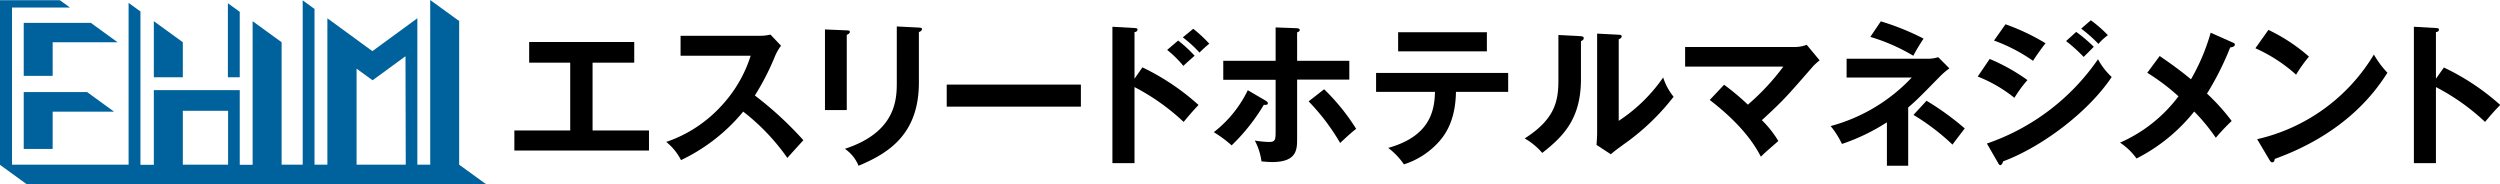
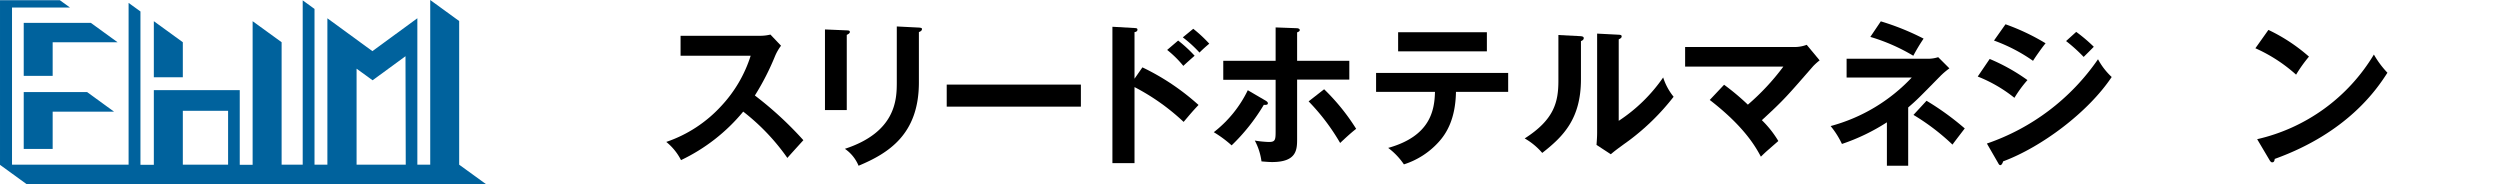
<svg xmlns="http://www.w3.org/2000/svg" viewBox="0 0 493.23 36.33">
  <g fill="#00629d">
    <path d="m4.68 29.38h5.71v-7.35h12.11l-5.32-3.87h-12.5z" />
    <path d="m4.68 14.97h5.71v-6.63h12.81l-5.28-3.83h-13.24z" />
-     <path d="m47.3 2.33-2.34-1.69v14.61h2.34z" />
    <path d="m36.07 8.33-5.72-4.15v11.07h5.72z" />
    <path d="m90.59 4.15-5.71-4.15v32.49h-2.54v-28.89l-8.87 6.49-8.88-6.48v28.88h-2.54v-30.73l-2.33-1.69v32.42h-4.16v-24.16l-5.72-4.15v28.34h-2.54v-14.74h-16.95v14.74h-2.64v-30.26l-2.34-1.69v31.92h-23v-31h11.44l-2-1.45h-11.81v32.48l5.25 3.81h90.64l-5.3-3.84zm-45.59 28.34h-8.93v-10.63h8.93zm35.05 0h-9.7v-18.94l3.16 2.29 6.49-4.75z" />
  </g>
-   <path d="m116.91 12.37h8.22v-4.08h-20.73v4.08h8.1v13.37h-11.02v3.96h26.56v-3.96h-11.13z" />
  <path d="m148.93 18.84a50 50 0 0 0 4-7.82 9.6 9.6 0 0 1 1.16-2l-2.09-2.2a8.52 8.52 0 0 1 -2.12.24h-15.61v3.94h13.83a26 26 0 0 1 -5.79 9.9 26.1 26.1 0 0 1 -10.86 7.1 11 11 0 0 1 2.91 3.59 35.91 35.91 0 0 0 12.27-9.57 42 42 0 0 1 8.71 9.14c.37-.43 2.09-2.33 3.16-3.5a69.79 69.79 0 0 0 -9.57-8.82z" />
  <path d="m181.29 5.44-4.36-.22v11.08c0 3.37-.21 9.78-10.24 13.06a7.54 7.54 0 0 1 2.7 3.34c5.92-2.48 11.9-6.19 11.9-16.44v-9.93c.21-.09.61-.22.61-.62 0-.15-.15-.24-.61-.27z" />
  <path d="m167.06 6.88c.24-.12.61-.28.61-.58s-.24-.28-.61-.31l-4.3-.18v15.91h4.3z" />
  <path d="m186.78 16.69h26.47v4.35h-26.47z" />
  <path d="m235.42 5.68-2.06 1.69a24.62 24.62 0 0 1 3.29 3 25.65 25.65 0 0 1 1.93-1.75 26.8 26.8 0 0 0 -3.16-2.94z" />
  <path d="m233.46 13c.55-.52 1.65-1.5 2.23-2a26.71 26.71 0 0 0 -3.25-3l-2.17 1.85a20.58 20.58 0 0 1 3.19 3.15z" />
  <path d="m223.83 15.53v-9.2c.18 0 .58-.12.58-.46s-.28-.31-.58-.34l-4.36-.25v26.9h4.36v-15a43.07 43.07 0 0 1 9.69 6.87c1.32-1.56 1.75-2.08 2.94-3.34a46.42 46.42 0 0 0 -11.07-7.42z" />
  <path d="m266.21 12h-10.3v-5.61c.27-.12.52-.22.52-.46s-.28-.37-.68-.37l-4.08-.15v6.59h-10.33v3.74h10.33v9.88c0 1.93 0 2.39-1.32 2.39a20 20 0 0 1 -2.79-.28 11.87 11.87 0 0 1 1.32 4.11c.62.06 1.54.13 2.09.13 4.94 0 4.94-2.52 4.94-4.64v-11.62h10.3z" />
  <path d="m250.14 20.37c0-.18-.15-.33-.4-.49l-3.56-2.08a23.31 23.31 0 0 1 -6.71 8.28 22.77 22.77 0 0 1 3.52 2.6 38.25 38.25 0 0 0 6.35-8c.4.03.8.03.8-.31z" />
  <path d="m261.24 17.61-3.06 2.39a41.71 41.71 0 0 1 6.22 8.21c.64-.61 2.12-2 3.16-2.79a41.17 41.17 0 0 0 -6.32-7.81z" />
  <path d="m271.49 18.13h11.62c-.09 3.69-.95 8.74-9.23 11.05a13.55 13.55 0 0 1 3.1 3.25 15.59 15.59 0 0 0 6.81-4.36c1.59-1.72 3.37-4.6 3.46-9.94h10.3v-3.74h-26.06z" />
  <path d="m275.84 6.36h17.51v3.77h-17.51z" />
  <path d="m319.36 23.84v-16.07c.28-.15.58-.28.58-.58s-.24-.31-.58-.34l-4.26-.22v19.54c0 .83-.06 1.59-.12 2.42l2.82 1.84c.8-.67 1.07-.89 3.62-2.73a45.89 45.89 0 0 0 8.77-8.61 11.7 11.7 0 0 1 -2.06-3.81 31.87 31.87 0 0 1 -8.77 8.56z" />
  <path d="m311.76 7.13-4.3-.22v9c0 4.23-.83 7.69-6.65 11.4a13 13 0 0 1 3.46 2.86c4.17-3.25 7.64-6.75 7.64-14.54v-7.52c.24-.1.55-.25.55-.59s-.4-.36-.7-.39z" />
  <path d="m354.35 9.27h-21.89v3.87h19.38a46.15 46.15 0 0 1 -7 7.51 47 47 0 0 0 -4.69-3.93l-2.83 3c7 5.4 9.17 9.48 10.09 11.19.34-.33.68-.67 1.23-1.16l2.21-1.93a20.11 20.11 0 0 0 -3.25-4.11c4.48-4.11 5-4.79 10.12-10.65a11.77 11.77 0 0 1 1.28-1.15l-2.55-3.07a6.73 6.73 0 0 1 -2.1.43z" />
  <path d="m379.51 7.62a49.61 49.61 0 0 0 -8.44-3.41l-2.07 3.07a36.94 36.94 0 0 1 8.48 3.72 36.6 36.6 0 0 1 2.03-3.38z" />
  <path d="m382.82 15a14.55 14.55 0 0 1 1.78-1.51l-2.21-2.21a6.58 6.58 0 0 1 -1.87.31h-16.2v3.71h12.85a34.1 34.1 0 0 1 -16 9.57 16.94 16.94 0 0 1 2.23 3.53 39.63 39.63 0 0 0 8.87-4.27v8.57h4.2v-11.5c1.75-1.5 2.21-1.99 6.35-6.2z" />
  <path d="m377.51 22.67a43.76 43.76 0 0 1 7.7 5.86c.34-.49 2-2.64 2.42-3.19a53.64 53.64 0 0 0 -7.54-5.46z" />
  <path d="m403.58 8.54a42.88 42.88 0 0 0 -7.91-3.75l-2.27 3.21a32.84 32.84 0 0 1 7.7 4c.49-.8 1.9-2.79 2.48-3.46z" />
  <path d="m411.09 11.23c.56-.55 1.45-1.44 2-2a31 31 0 0 0 -3.47-2.94l-2 1.81a31.65 31.65 0 0 1 3.47 3.13z" />
  <path d="m392 28.32 2.21 3.83c.15.28.24.43.46.43s.46-.43.52-.74c7.63-2.84 16.81-9.72 21.43-16.65a13.46 13.46 0 0 1 -2.7-3.5 43.89 43.89 0 0 1 -21.92 16.63z" />
-   <path d="m414 8.66a10.94 10.94 0 0 1 1.87-1.72 25.75 25.75 0 0 0 -3.36-2.94l-1.91 1.65a27.51 27.51 0 0 1 3.4 3.01z" />
  <path d="m400 15.8a37.87 37.87 0 0 0 -7.45-4.17l-2.36 3.47a27.91 27.91 0 0 1 7.24 4.2 23.94 23.94 0 0 1 2.57-3.5z" />
-   <path d="m440.48 8.38-4.33-1.93a40.11 40.11 0 0 1 -3.89 9.2c-2-1.69-4.17-3.22-6.17-4.6l-2.45 3.31a41.85 41.85 0 0 1 6.16 4.64 28.91 28.91 0 0 1 -11.53 9.14 12.53 12.53 0 0 1 3.25 3.13 34.54 34.54 0 0 0 11.38-9.27 37.56 37.56 0 0 1 4.26 5.18 41.76 41.76 0 0 1 3.13-3.31 40 40 0 0 0 -4.87-5.4 57.29 57.29 0 0 0 4.58-9.11c.58-.06.92-.27.92-.55s-.23-.34-.44-.43z" />
  <path d="m455.54 11.17a34.32 34.32 0 0 0 -8-5.27l-2.57 3.62a30.56 30.56 0 0 1 8.03 5.21 27.55 27.55 0 0 1 2.54-3.56z" />
  <path d="m445.32 27.46 2.4 4.05c.15.27.33.52.55.52.43 0 .46-.37.52-.68 14.47-5.21 20.24-13.89 22.23-17a18.41 18.41 0 0 1 -2.67-3.59 36.28 36.28 0 0 1 -23.03 16.7z" />
-   <path d="m482.16 13.32-1.57 2.21v-9.2c.19 0 .59-.12.59-.46s-.28-.31-.59-.34l-4.35-.25v26.9h4.35v-15a42.85 42.85 0 0 1 9.69 6.87c1.32-1.56 1.75-2.08 3-3.34a46.42 46.42 0 0 0 -11.12-7.39z" />
</svg>